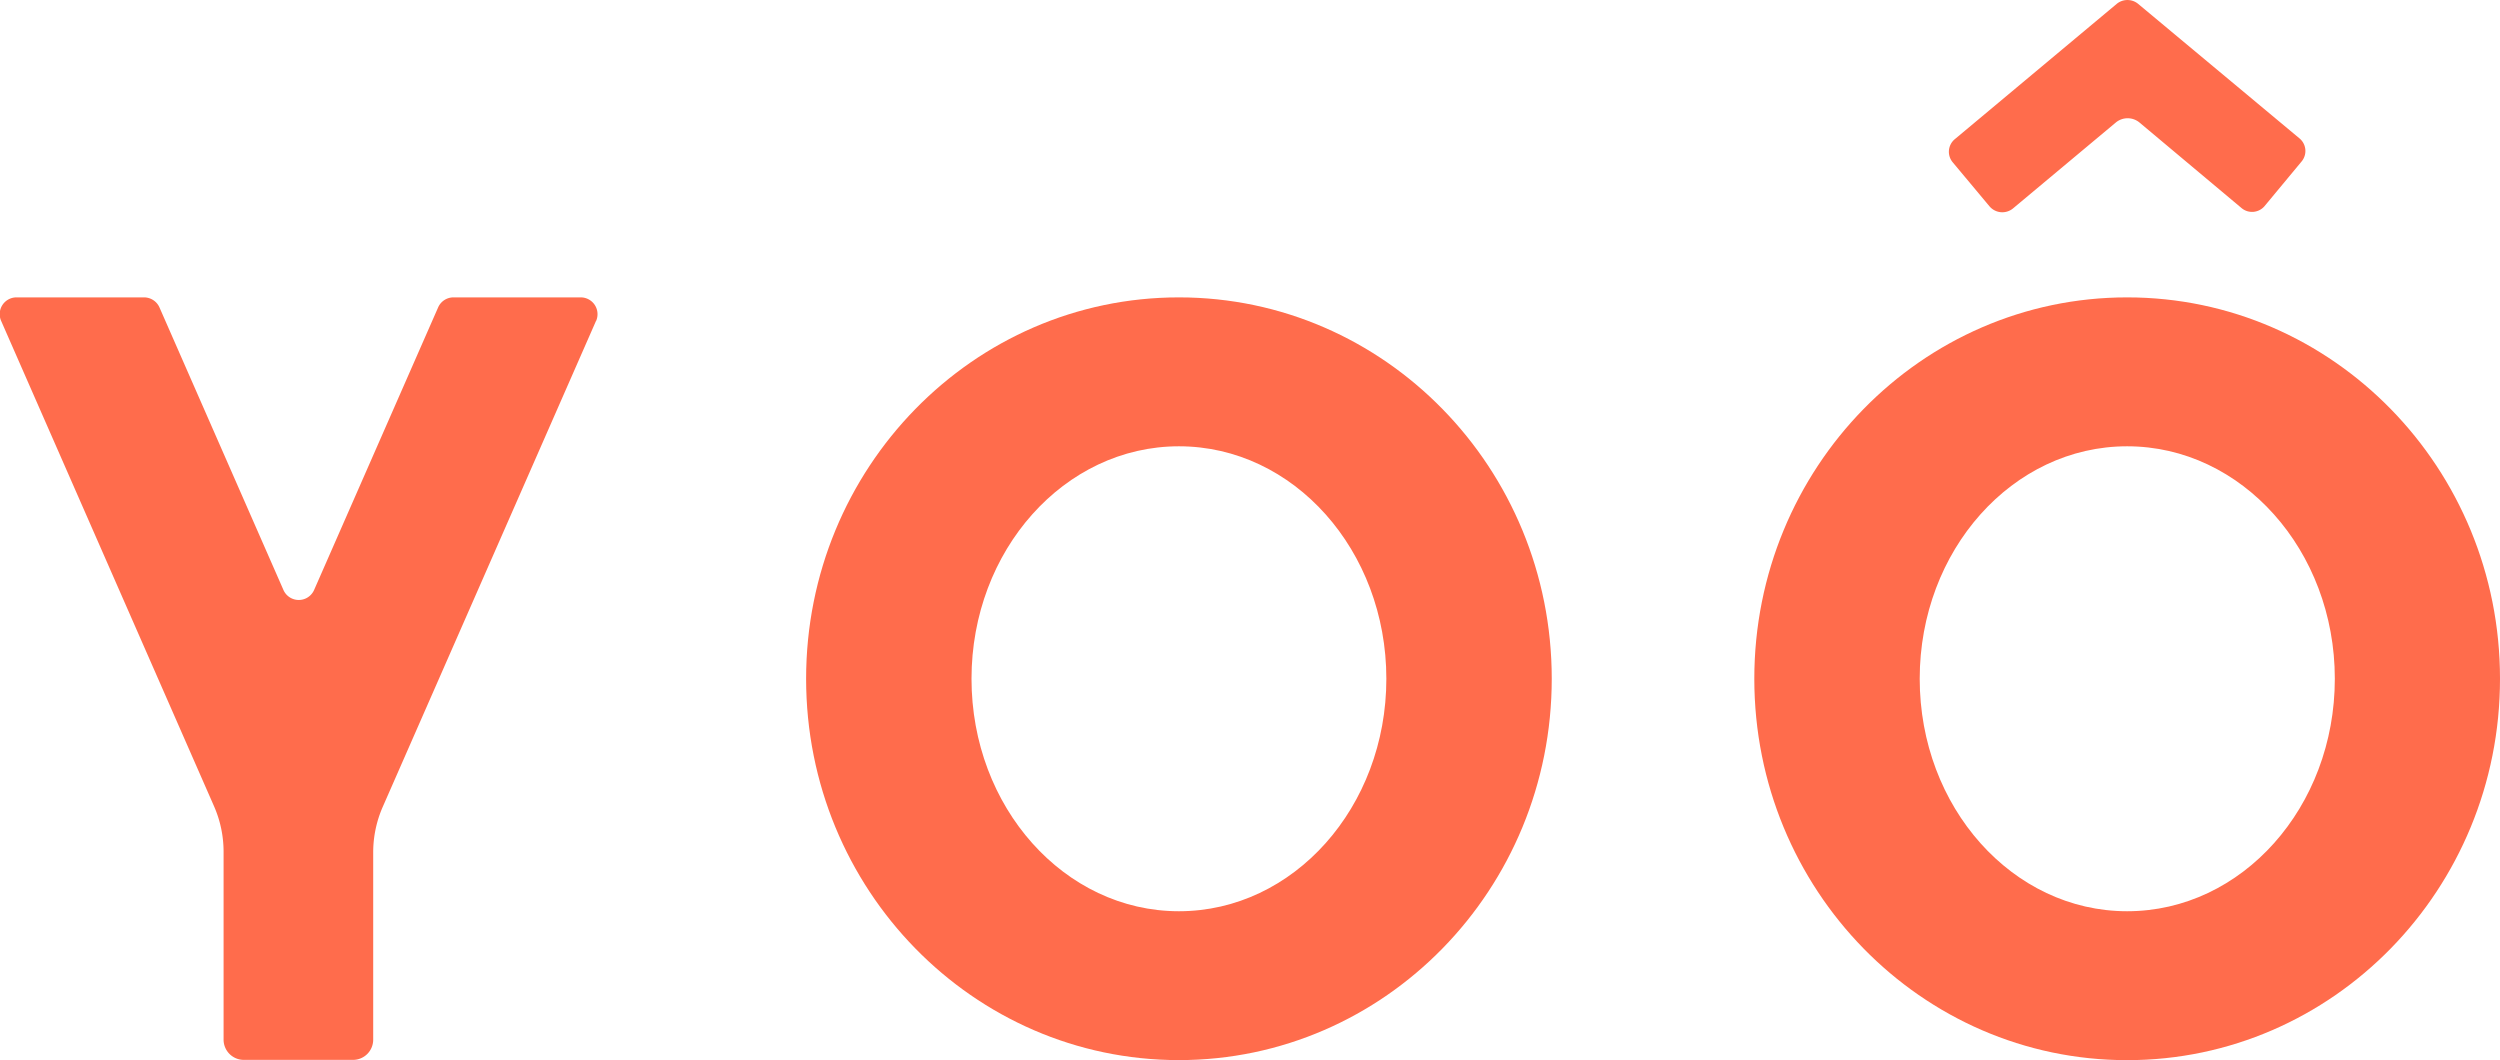
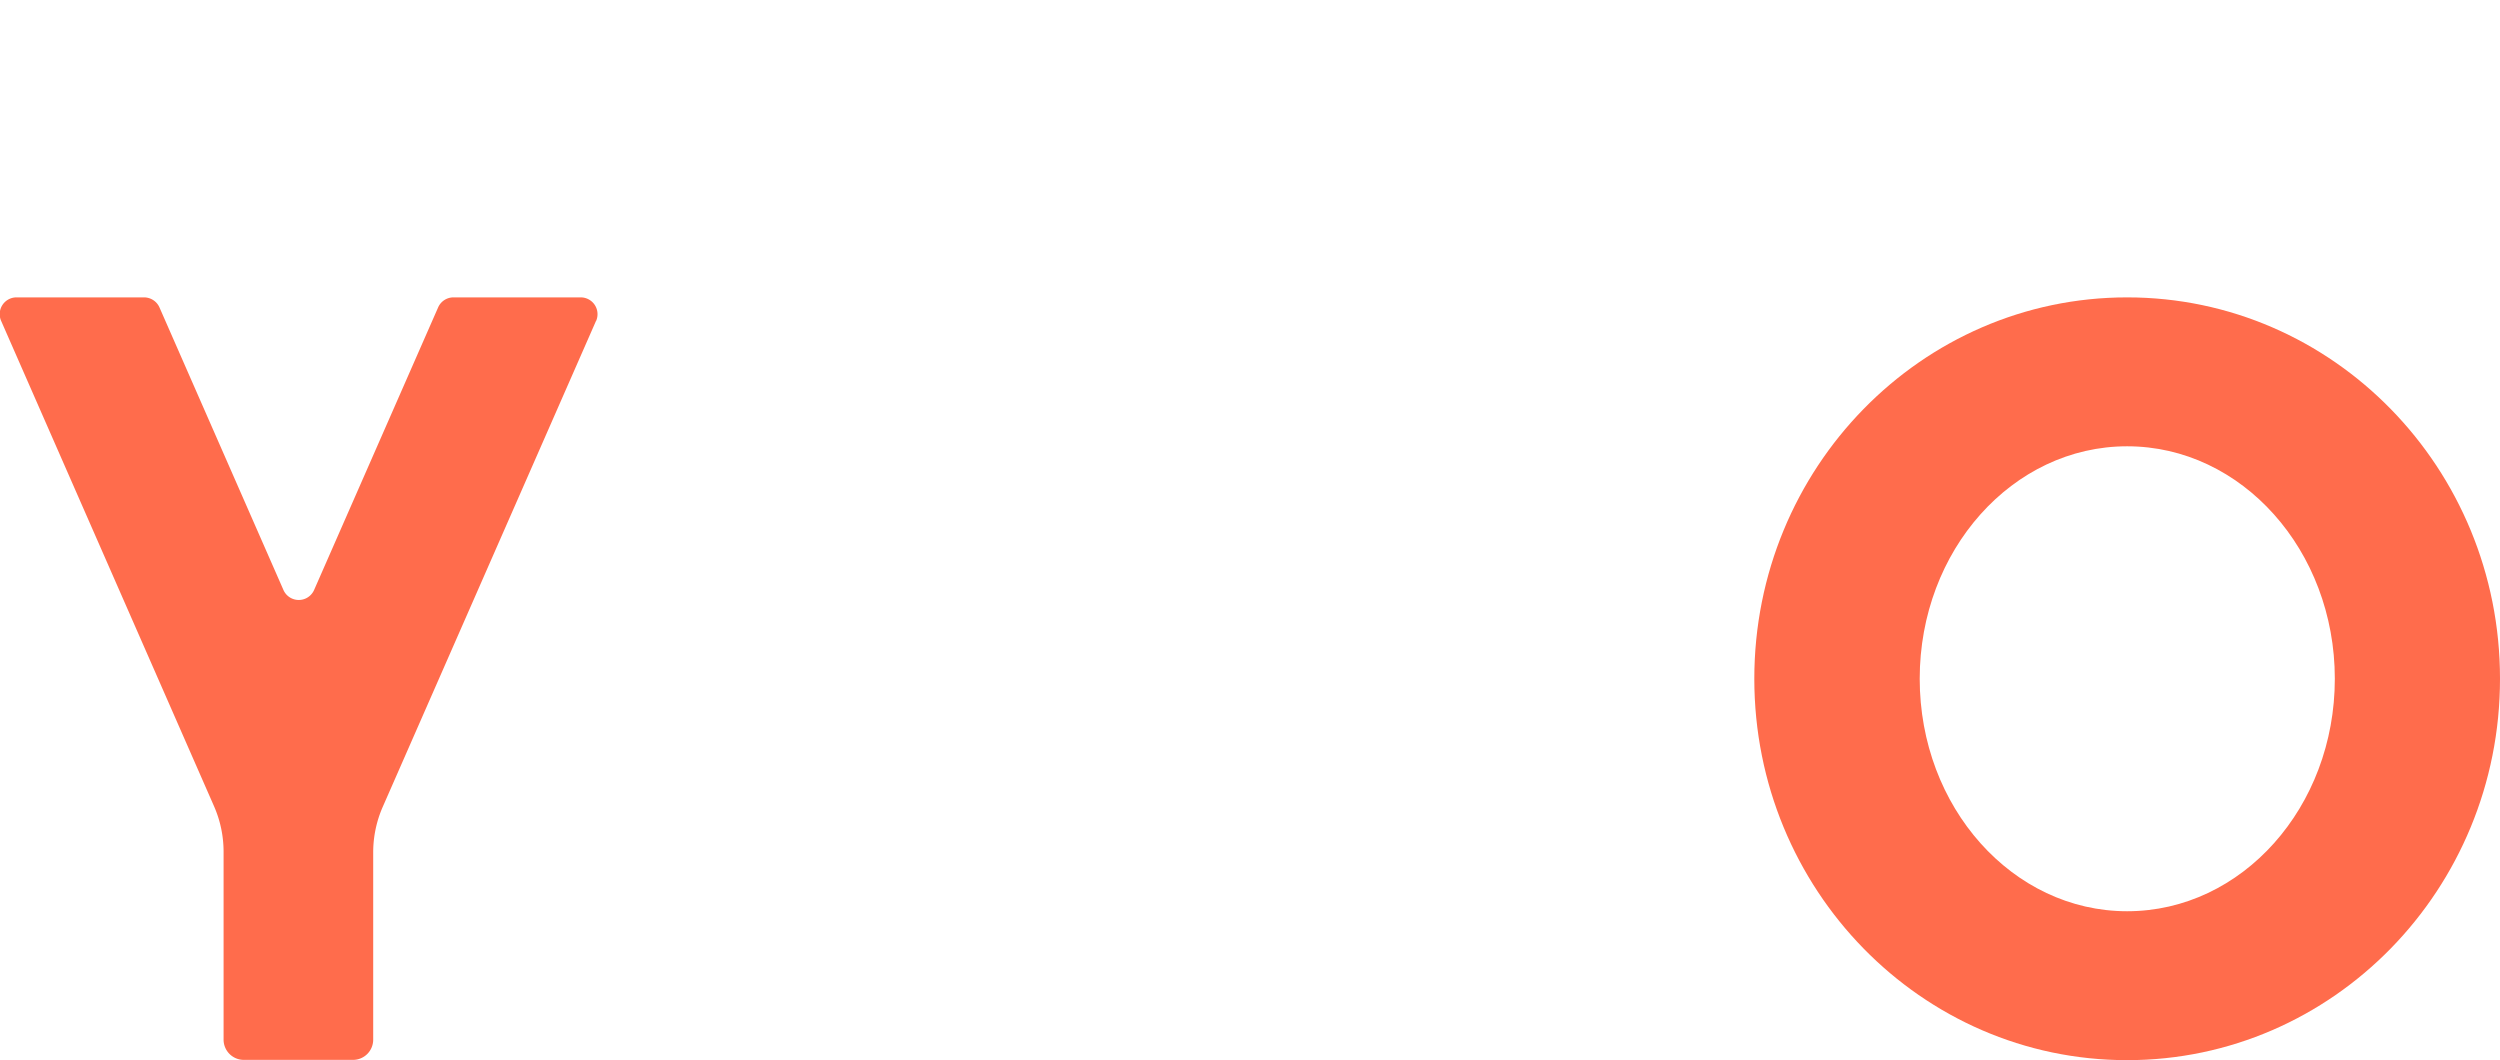
<svg xmlns="http://www.w3.org/2000/svg" id="Calque_1" data-name="Calque 1" viewBox="0 0 458 194.21">
  <defs>
    <style>.cls-1{fill:#ff6c4c;}</style>
  </defs>
  <title>new_logo</title>
-   <path class="cls-1" d="M298.79,248.33c-37.72,0-68.3,31.28-68.3,69.87s30.58,69.86,68.3,69.86,68.3-31.28,68.3-69.86-30.58-69.87-68.3-69.87m0,112.46c-21,0-38-19.07-38-42.59s17-42.59,38-42.59,38,19.06,38,42.59-17,42.59-38,42.59" transform="translate(-82.81 -193.85)" />
  <path class="cls-1" d="M472.5,248.33c-37.72,0-68.3,31.28-68.3,69.87s30.58,69.87,68.3,69.87,68.31-31.28,68.31-69.87-30.58-69.87-68.31-69.87m0,112.46c-21,0-38-19.07-38-42.59s17-42.59,38-42.59,38.05,19.07,38.05,42.59-17,42.59-38.05,42.59" transform="translate(-82.81 -193.85)" />
  <path class="cls-1" d="M192,252.64l-39.06,89a20.81,20.81,0,0,0-1.76,8.37v34.31a3.7,3.7,0,0,1-3.7,3.7h-20a3.71,3.71,0,0,1-3.71-3.7V349.92a20.8,20.8,0,0,0-1.75-8.37l-39-88.91a3.07,3.07,0,0,1,2.81-4.31H109.2a3.1,3.1,0,0,1,2.83,1.85l22.7,51.74a3.07,3.07,0,0,0,5.63,0l22.71-51.74a3.07,3.07,0,0,1,2.82-1.85H189.2a3.08,3.08,0,0,1,2.82,4.31" transform="translate(-82.81 -193.85)" />
-   <path class="cls-1" d="M504.49,223.4a3,3,0,0,0-.37-4.16l-29.59-24.67a3.08,3.08,0,0,0-3.95,0l-29.69,24.81a3,3,0,0,0-.37,4.17l6.75,8.08a3.08,3.08,0,0,0,4.34.39l18.81-15.72a3.4,3.4,0,0,1,4.35,0L493.5,232a3,3,0,0,0,4.16-.37Z" transform="translate(-82.81 -193.85)" />
</svg>